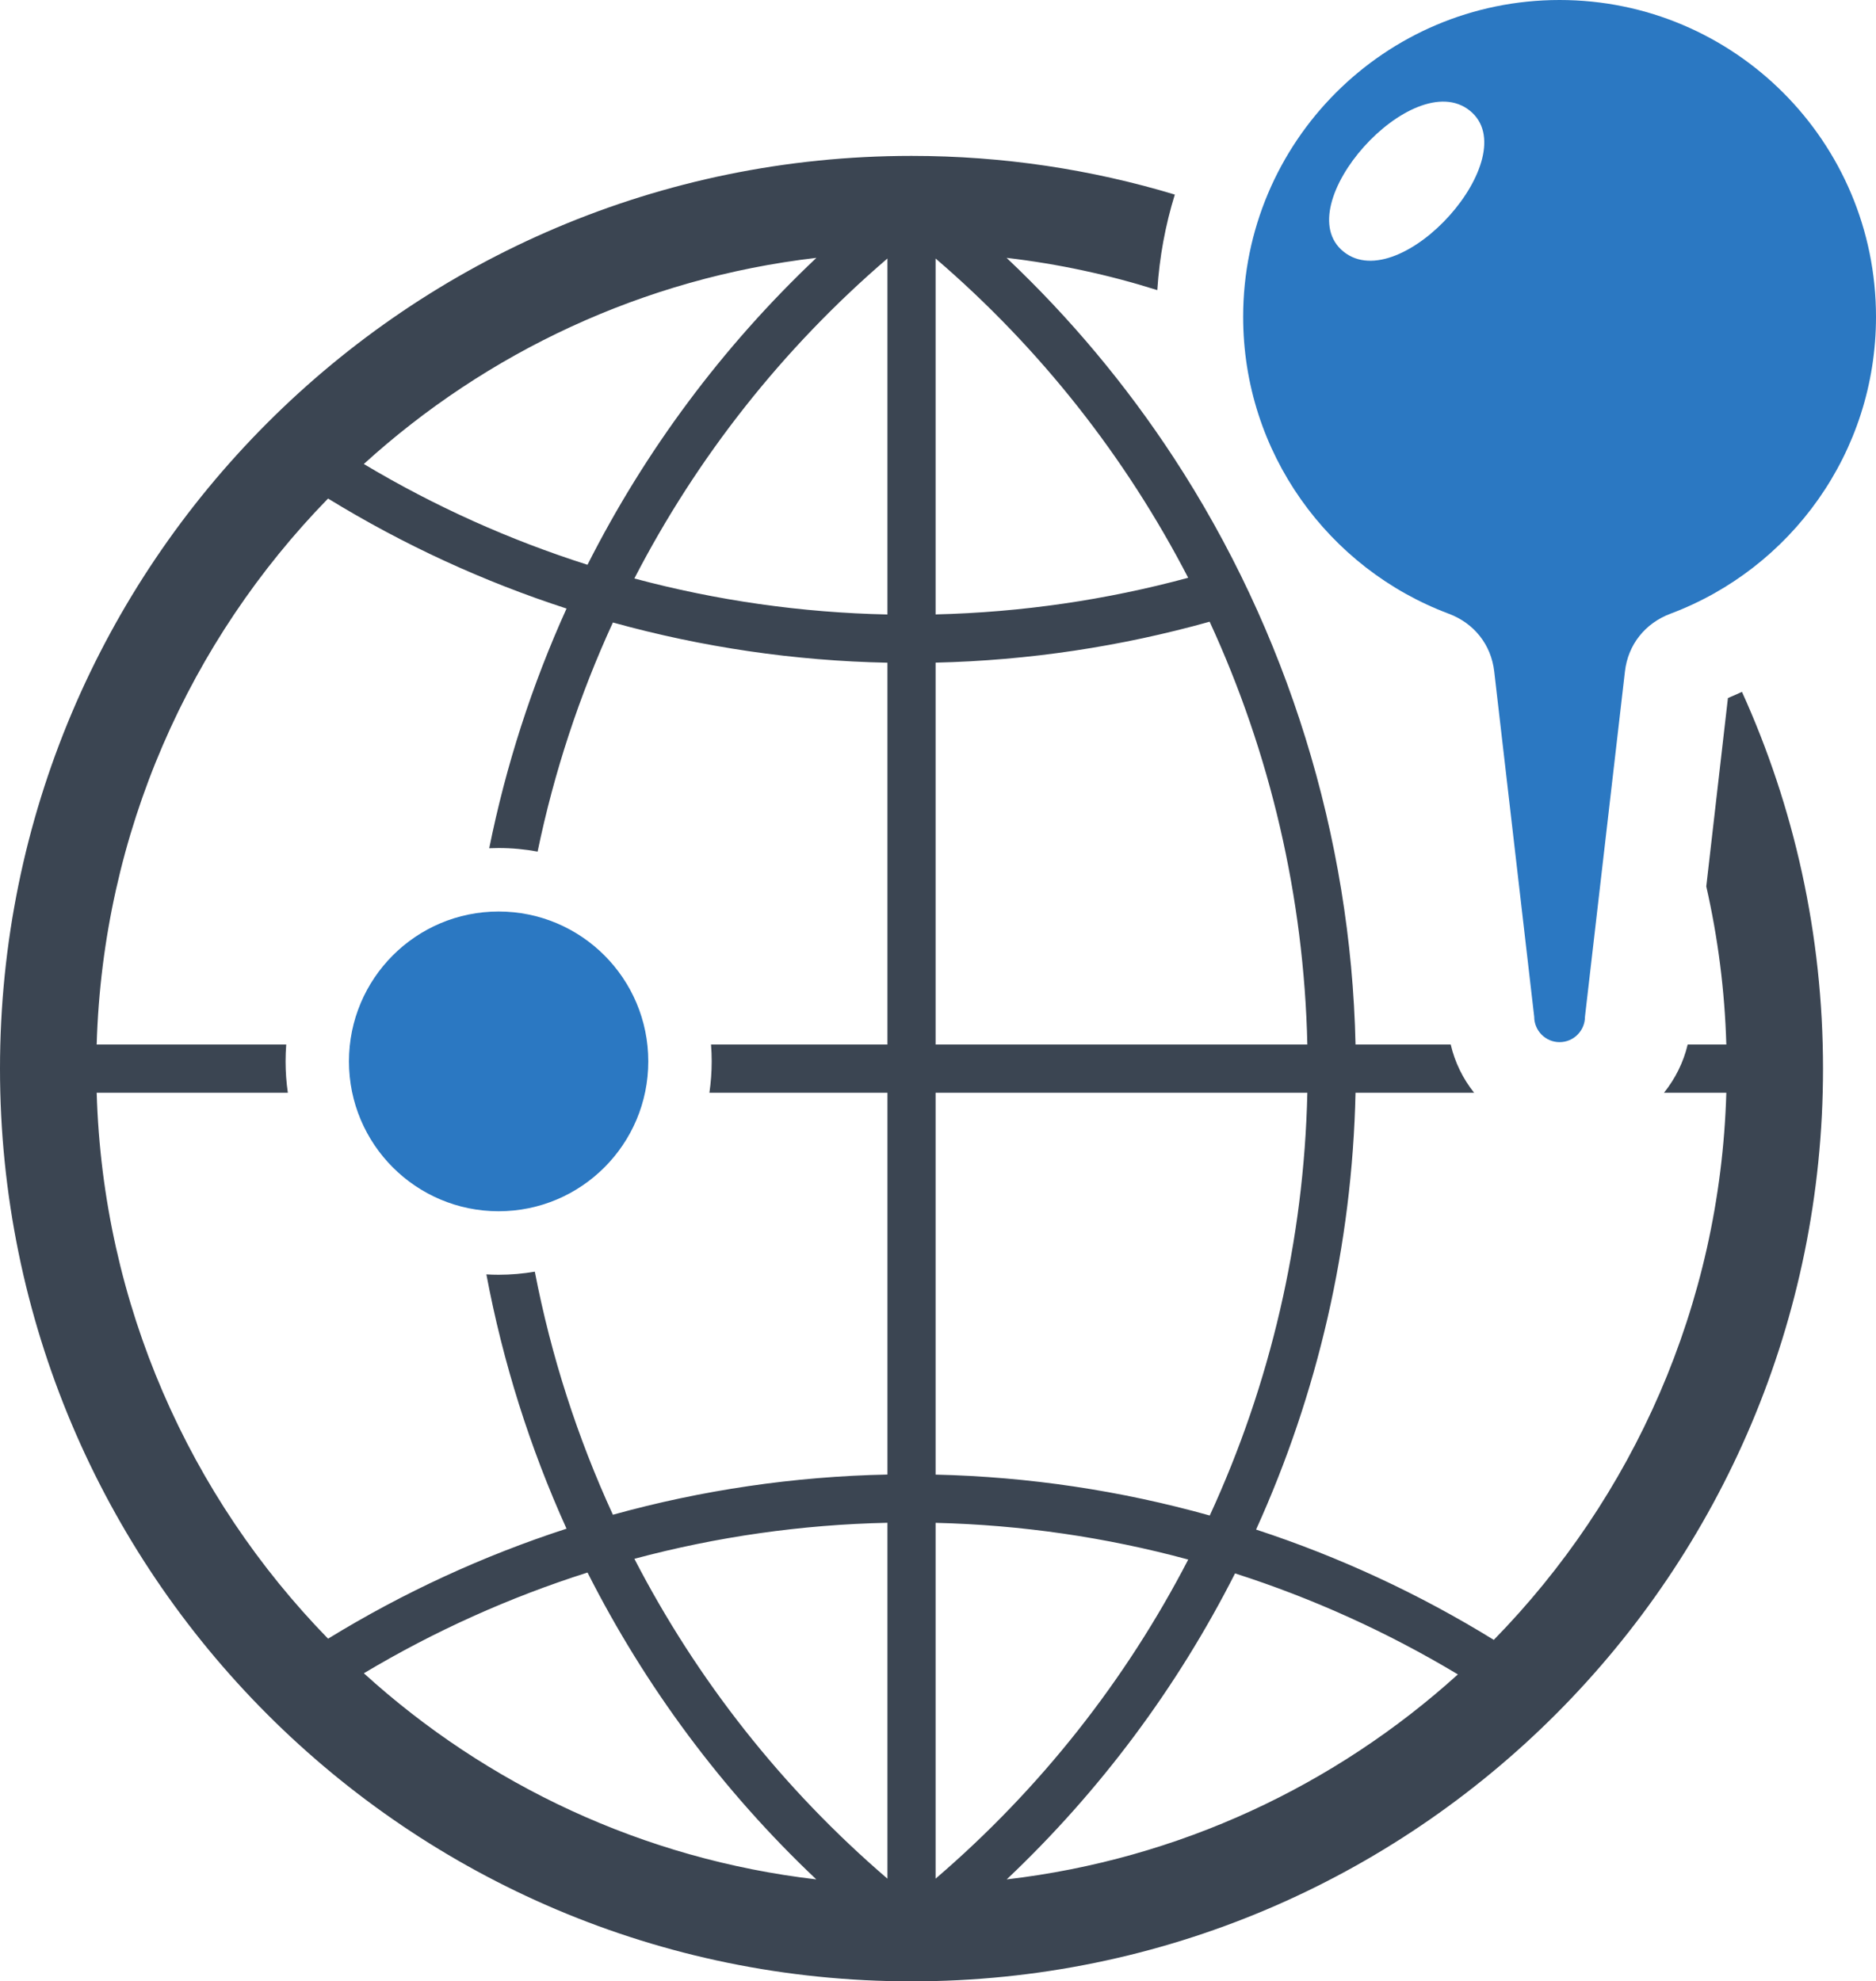
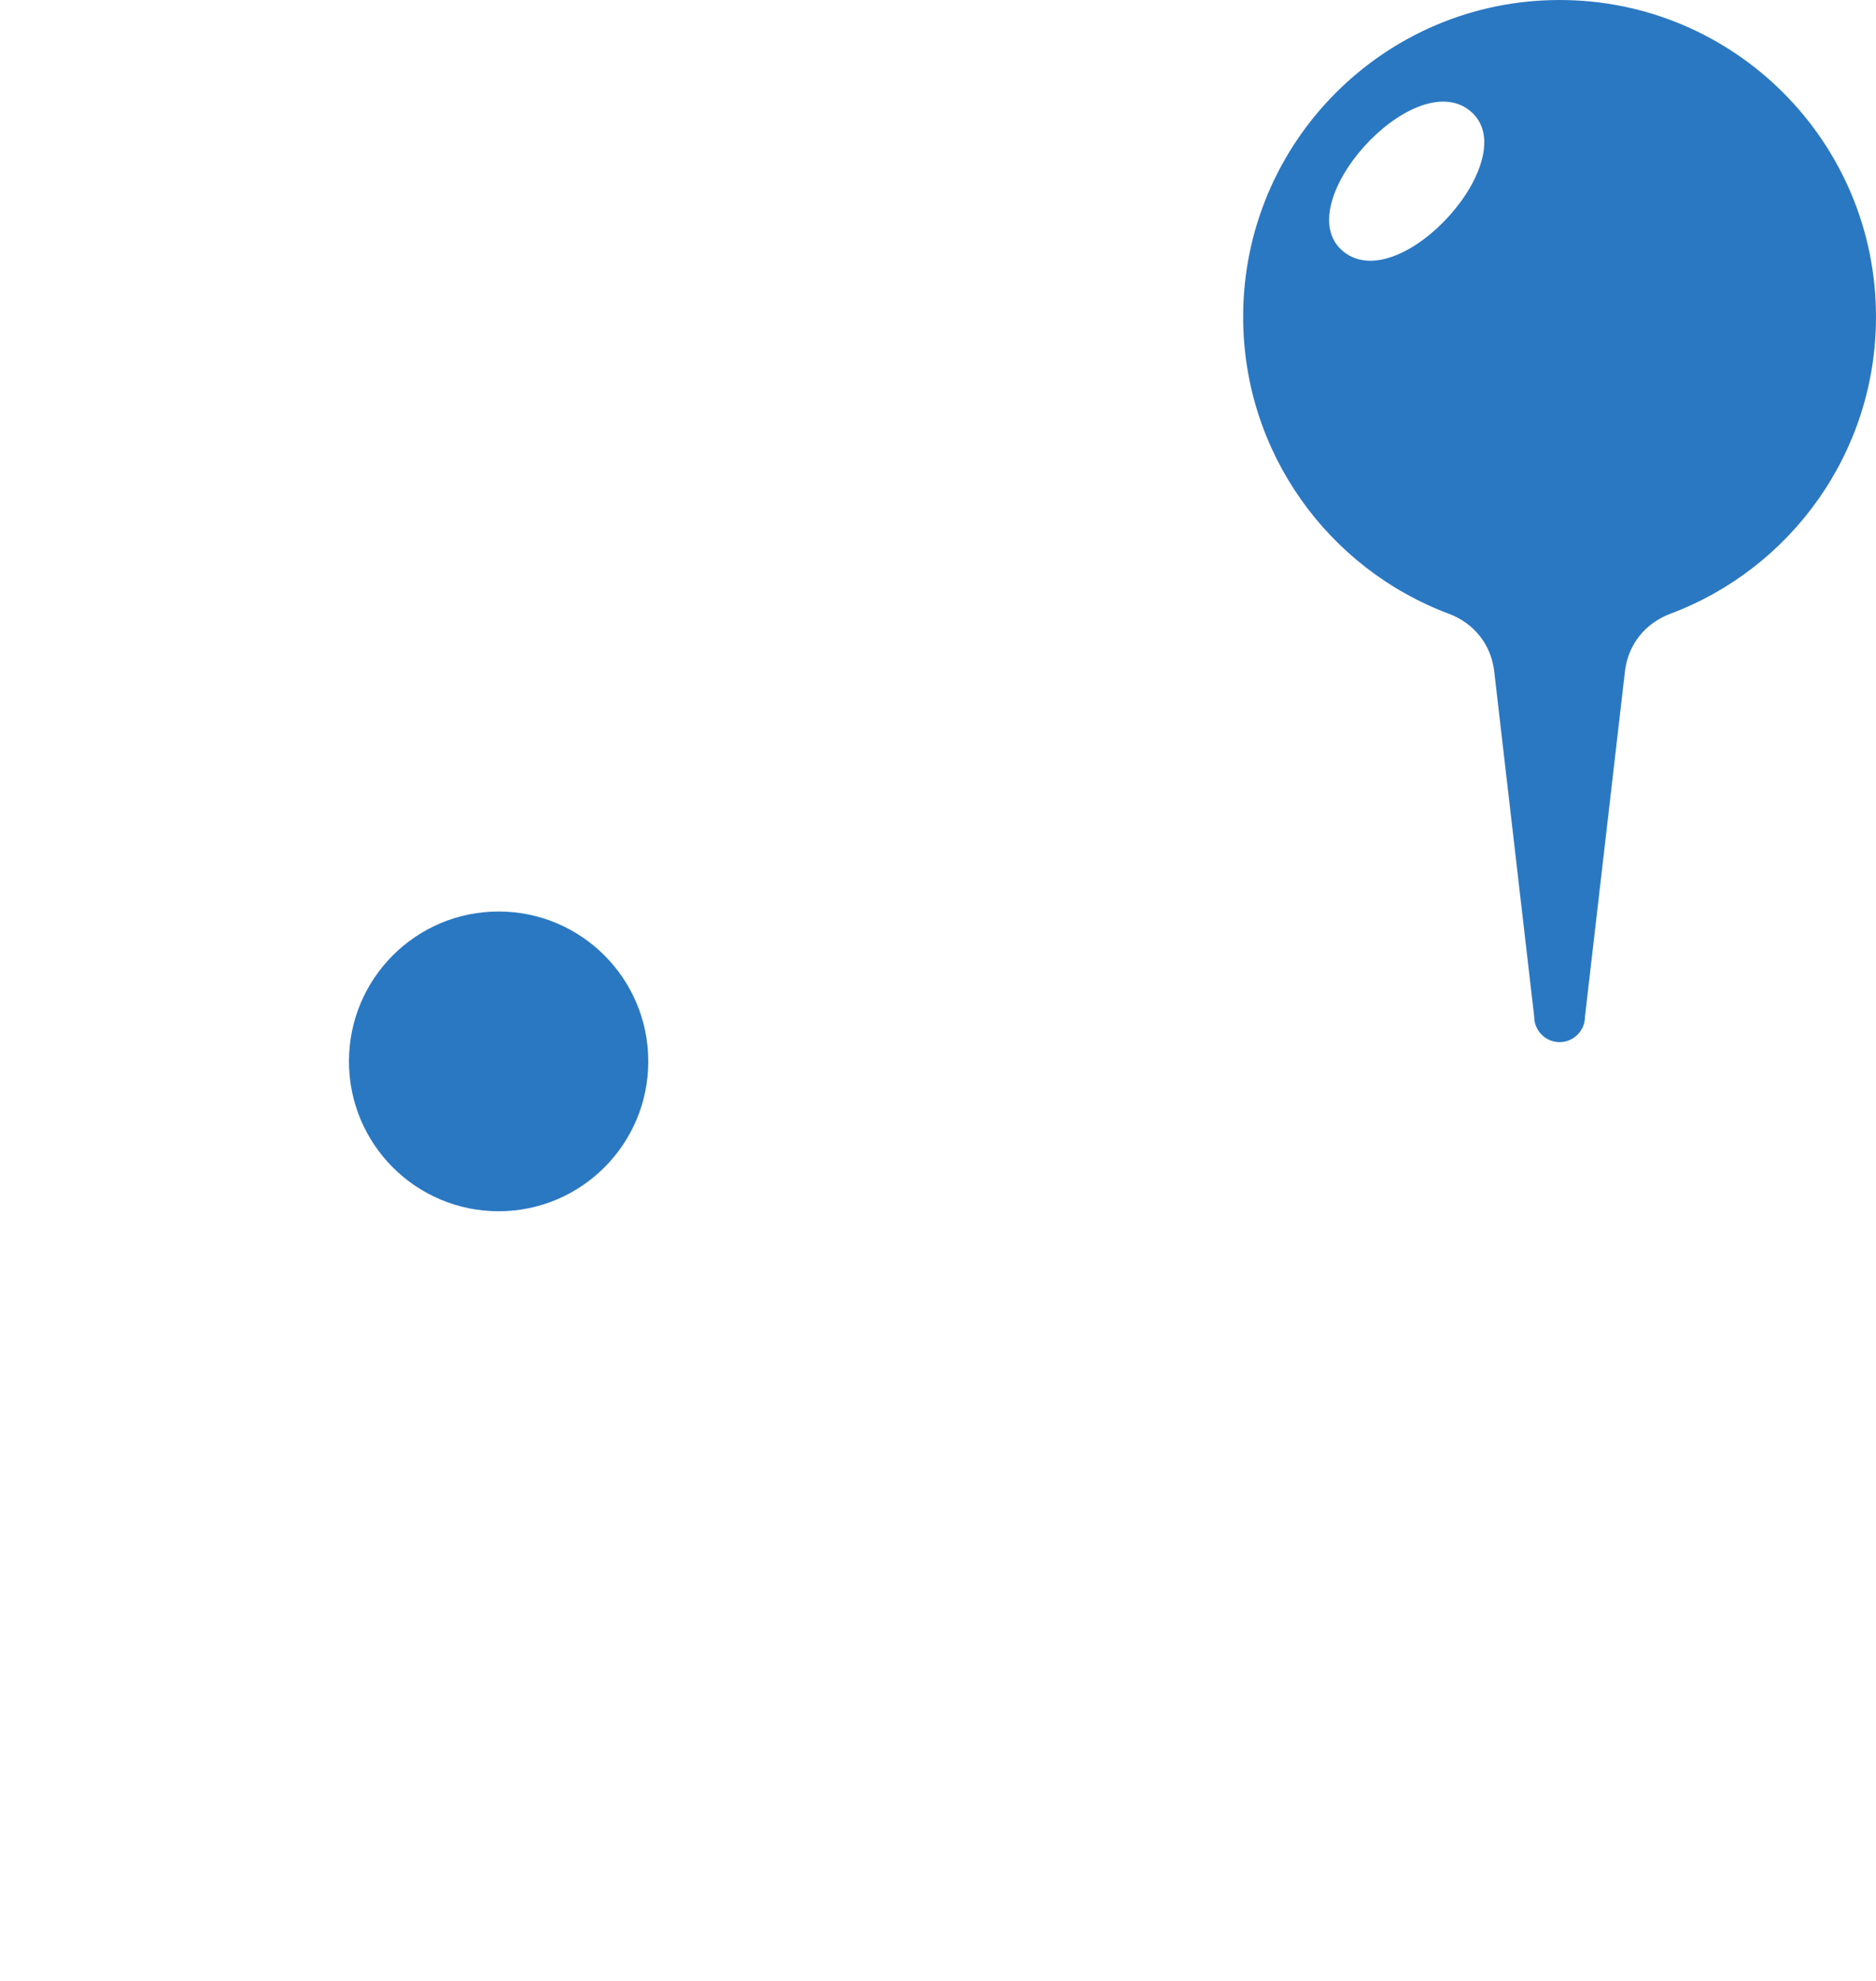
<svg xmlns="http://www.w3.org/2000/svg" version="1.1" x="0px" y="0px" width="236.7px" height="250px" viewBox="0 0 236.7 250" style="enable-background:new 0 0 236.7 250;" xml:space="preserve">
  <style type="text/css">
	.st0{fill-rule:evenodd;clip-rule:evenodd;fill:#2B78C2;}
	.st1{fill-rule:evenodd;clip-rule:evenodd;fill:#3B4552;}
</style>
  <defs>
</defs>
  <g>
    <path class="st0" d="M205.024,84.714l-5.044,43.572c0,1.77-1.435,3.208-3.203,3.208c-1.767,0-3.202-1.438-3.202-3.208   l-5.046-43.574c-0.393-3.397-2.558-6.085-5.752-7.281c-15.14-5.674-25.925-20.305-25.925-37.452   C156.852,17.898,174.728,0,196.776,0C218.825,0,236.7,17.898,236.7,39.979c0,17.146-10.783,31.778-25.924,37.452   C207.581,78.628,205.415,81.325,205.024,84.714L205.024,84.714z M62.912,152.831c10.43,0,18.884-8.465,18.884-18.909   c0-10.444-8.454-18.911-18.884-18.911c-10.429,0-18.883,8.467-18.883,18.911C44.029,144.366,52.483,152.831,62.912,152.831   L62.912,152.831z M185.448,13.959c7.2,5.777-8.705,23.583-15.919,17.802C162.315,25.979,178.248,8.183,185.448,13.959   L185.448,13.959z" />
-     <path class="st1" d="M118.046,77.524c10.835-0.26,21.534-1.825,31.87-4.622c-7.867-15.205-18.629-28.923-31.87-40.286V77.524   L118.046,77.524z M80.039,72.991c10.367,2.779,21.086,4.314,31.93,4.541V32.617C98.692,44.008,87.906,57.755,80.039,72.991   L80.039,72.991z M118.046,131.794h46.905c-0.42-18.66-4.698-36.791-12.326-53.349c-11.233,3.143-22.849,4.891-34.579,5.165V131.794   L118.046,131.794z M149.923,196.778c-10.351-2.805-21.052-4.371-31.877-4.631v44.896   C131.298,225.674,142.066,211.961,149.923,196.778L149.923,196.778z M118.046,186.061c11.746,0.272,23.365,2.018,34.593,5.161   c7.62-16.544,11.893-34.673,12.312-53.343h-46.905V186.061L118.046,186.061z M111.969,192.139   c-10.838,0.229-21.556,1.766-31.927,4.545c7.863,15.222,18.647,28.966,31.927,40.358V192.139L111.969,192.139z M102.995,237.135   c-11.867-11.223-21.597-24.35-28.866-38.719c-9.827,3.123-19.302,7.381-28.221,12.711   C61.378,225.185,81.142,234.588,102.995,237.135L102.995,237.135z M183.945,211.271c-8.888-5.337-18.326-9.607-28.116-12.746   c-7.262,14.326-16.973,27.413-28.81,38.61C148.797,234.598,168.499,225.247,183.945,211.271L183.945,211.271z M171.03,131.794   h12.01c0.526,2.261,1.553,4.33,2.953,6.085H171.03c-0.416,19.243-4.769,37.966-12.547,55.117   c10.466,3.427,20.539,8.089,29.993,13.918c17.516-17.902,28.56-42.179,29.339-69.034h-7.866c1.417-1.764,2.455-3.833,2.991-6.085   h4.875c-0.198-6.839-1.064-13.509-2.53-19.949l2.732-23.769c0.595-0.25,1.186-0.511,1.771-0.78   c6.569,14.493,10.227,30.591,10.227,47.54c0,31.801-12.875,60.593-33.686,81.432C175.517,237.109,146.761,250,115.007,250   c-31.756,0-60.51-12.891-81.321-33.732C12.875,195.429,0,166.637,0,134.836c0-31.8,12.874-60.593,33.687-81.432   C54.497,32.564,83.25,19.67,115.007,19.67c11.552,0,22.705,1.709,33.223,4.882c-1.189,3.847-1.943,7.886-2.21,12.056   c-6.112-1.934-12.469-3.309-19.015-4.072c8.026,7.585,15.073,16.032,21.038,25.138C162.424,79.611,170.462,105.561,171.03,131.794   L171.03,131.794z M45.903,58.547c8.92,5.333,18.396,9.589,28.223,12.713c7.269-14.369,17.003-27.497,28.88-38.725   C81.146,35.079,61.375,44.487,45.903,58.547L45.903,58.547z M61.368,160.797c2.085,11.103,5.492,21.874,10.112,32.087   c-10.496,3.409-20.6,8.058-30.087,13.88c-17.433-17.886-28.417-42.105-29.193-68.886h24.12c-0.19-1.293-0.289-2.613-0.289-3.956   c0-0.718,0.029-1.426,0.083-2.128H12.199c0.777-26.783,11.76-51.004,29.193-68.89c9.488,5.824,19.594,10.473,30.09,13.881   c-4.365,9.646-7.647,19.791-9.755,30.243c0.393-0.016,0.788-0.027,1.186-0.027c1.68,0,3.324,0.156,4.919,0.452   c2.073-10.006,5.268-19.703,9.499-28.909c11.25,3.12,22.884,4.837,34.638,5.075v48.176H89.712c0.055,0.702,0.084,1.41,0.084,2.128   c0,1.344-0.1,2.664-0.289,3.956h22.463v48.174c-11.762,0.239-23.397,1.956-34.639,5.072c-4.479-9.746-7.797-20.039-9.851-30.671   c-1.484,0.254-3.01,0.389-4.567,0.389C62.393,160.842,61.879,160.827,61.368,160.797L61.368,160.797z" />
  </g>
</svg>